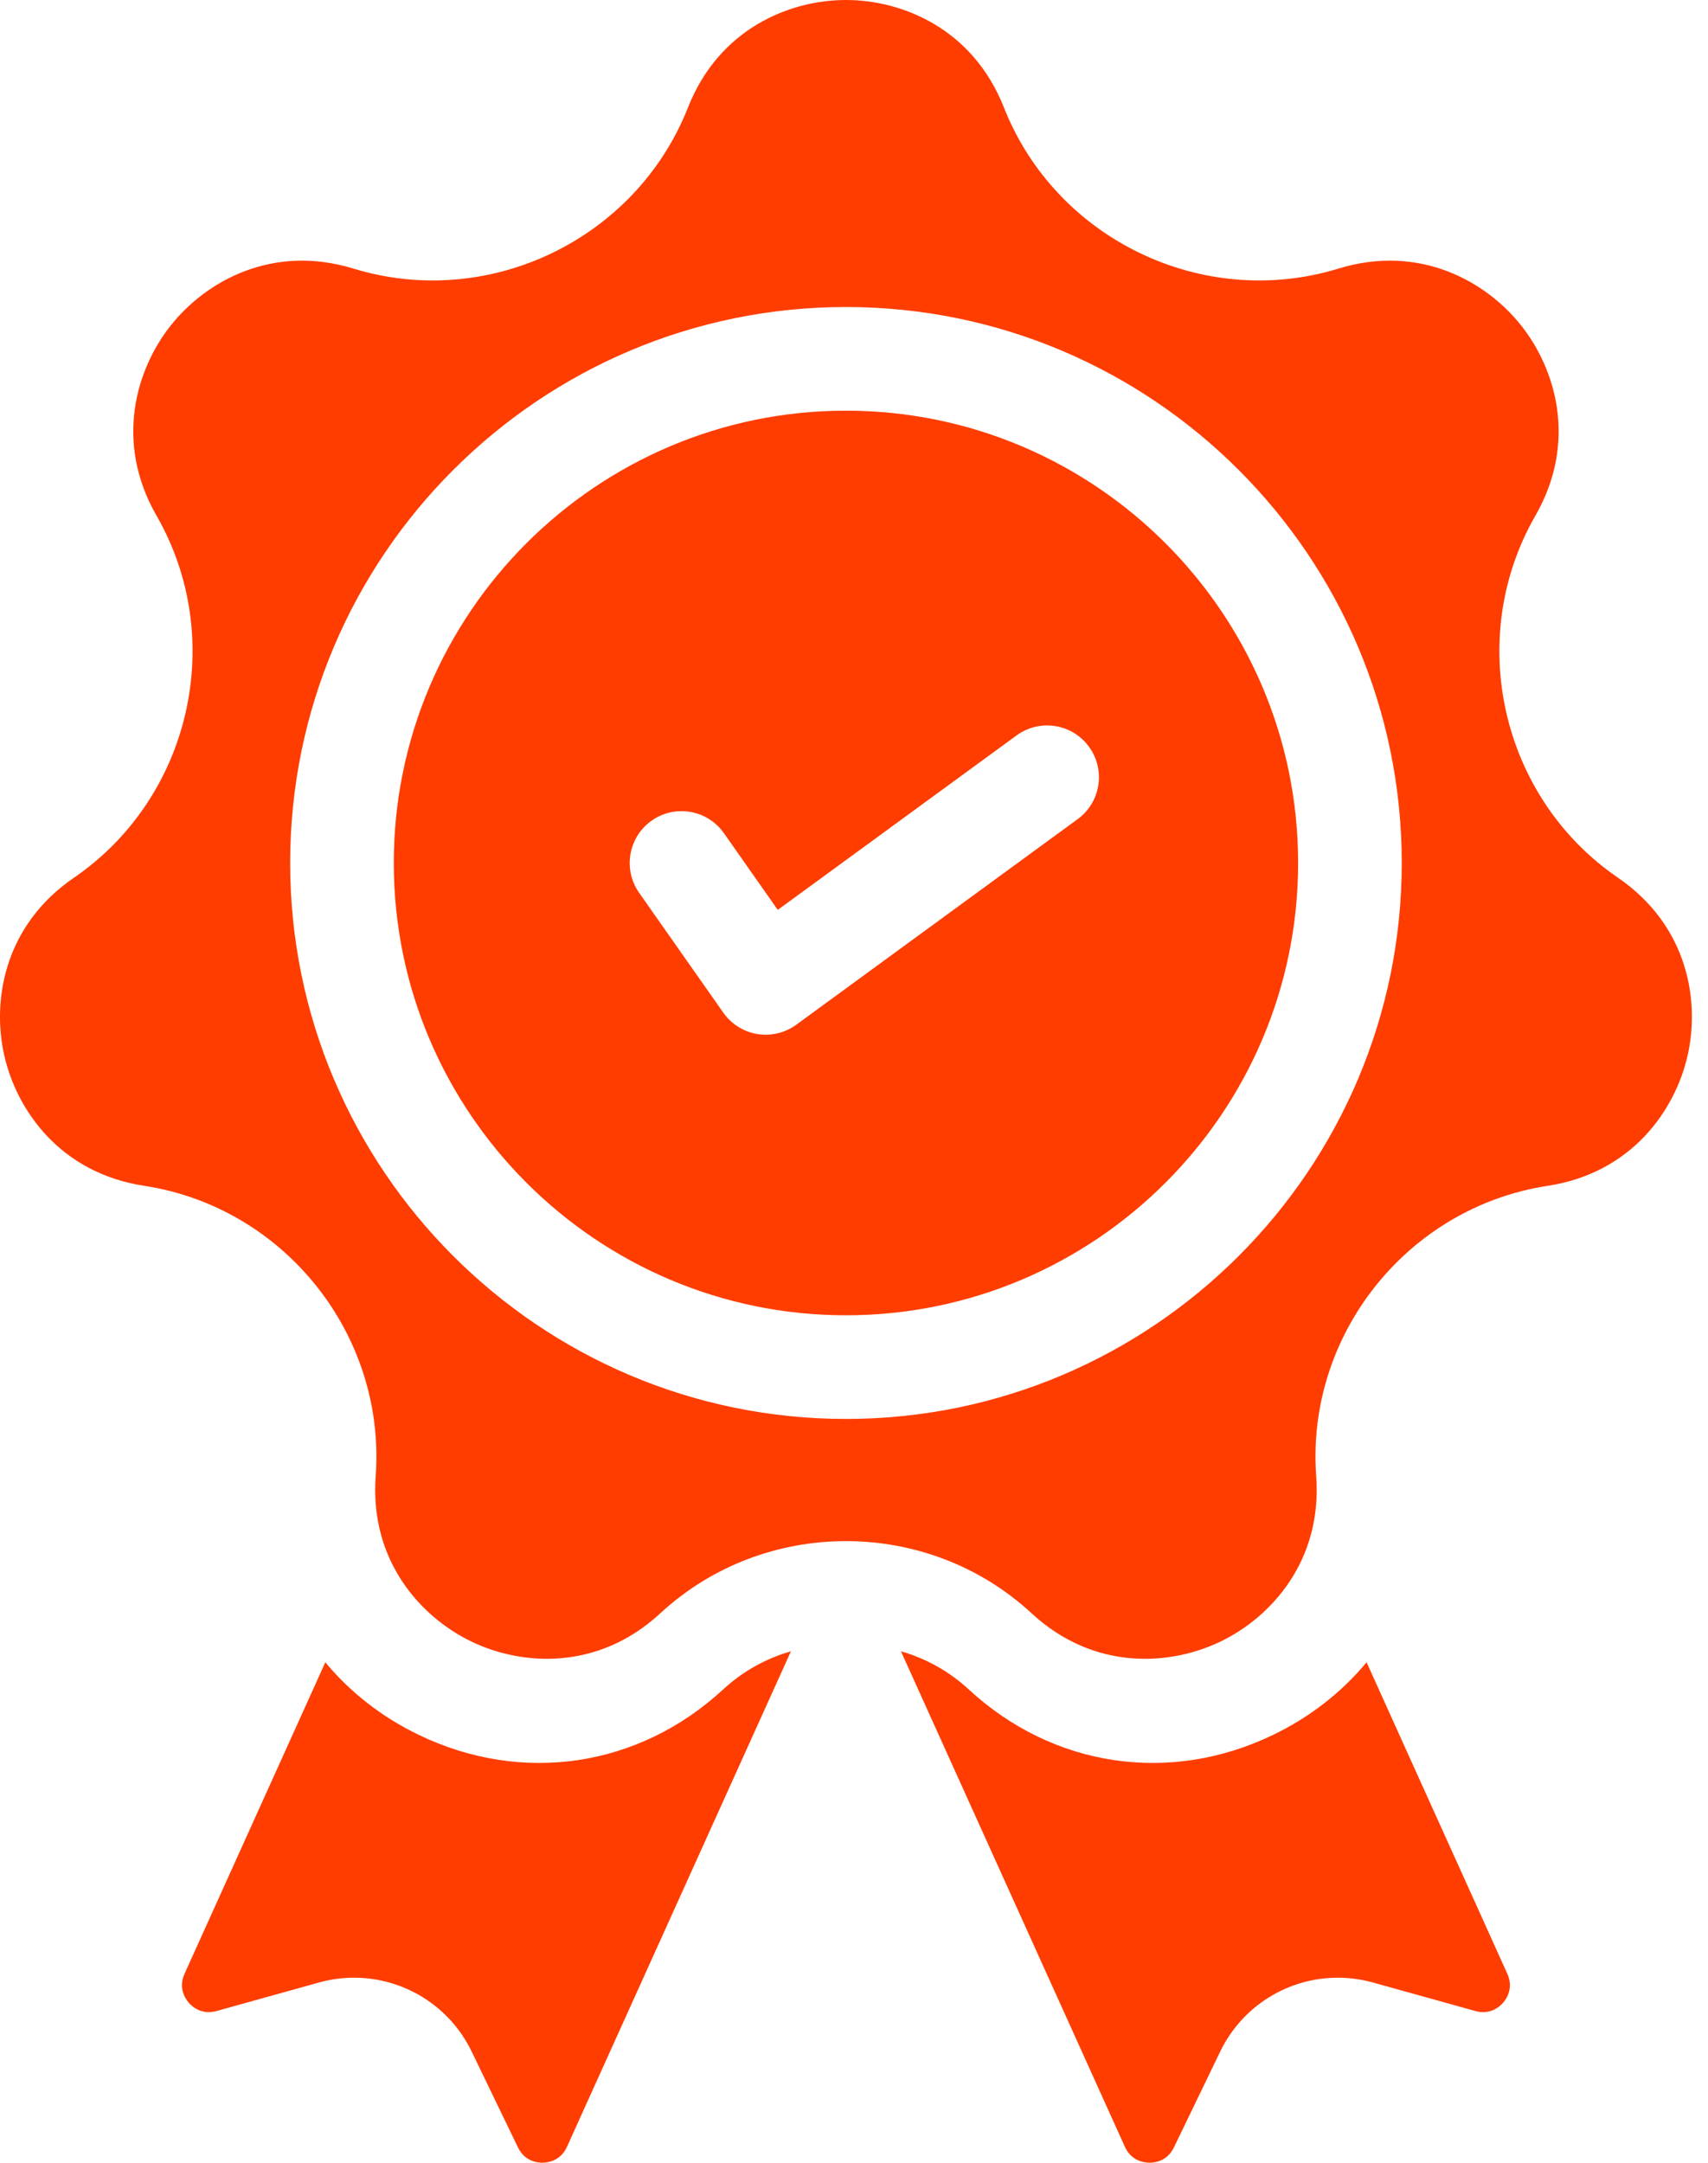
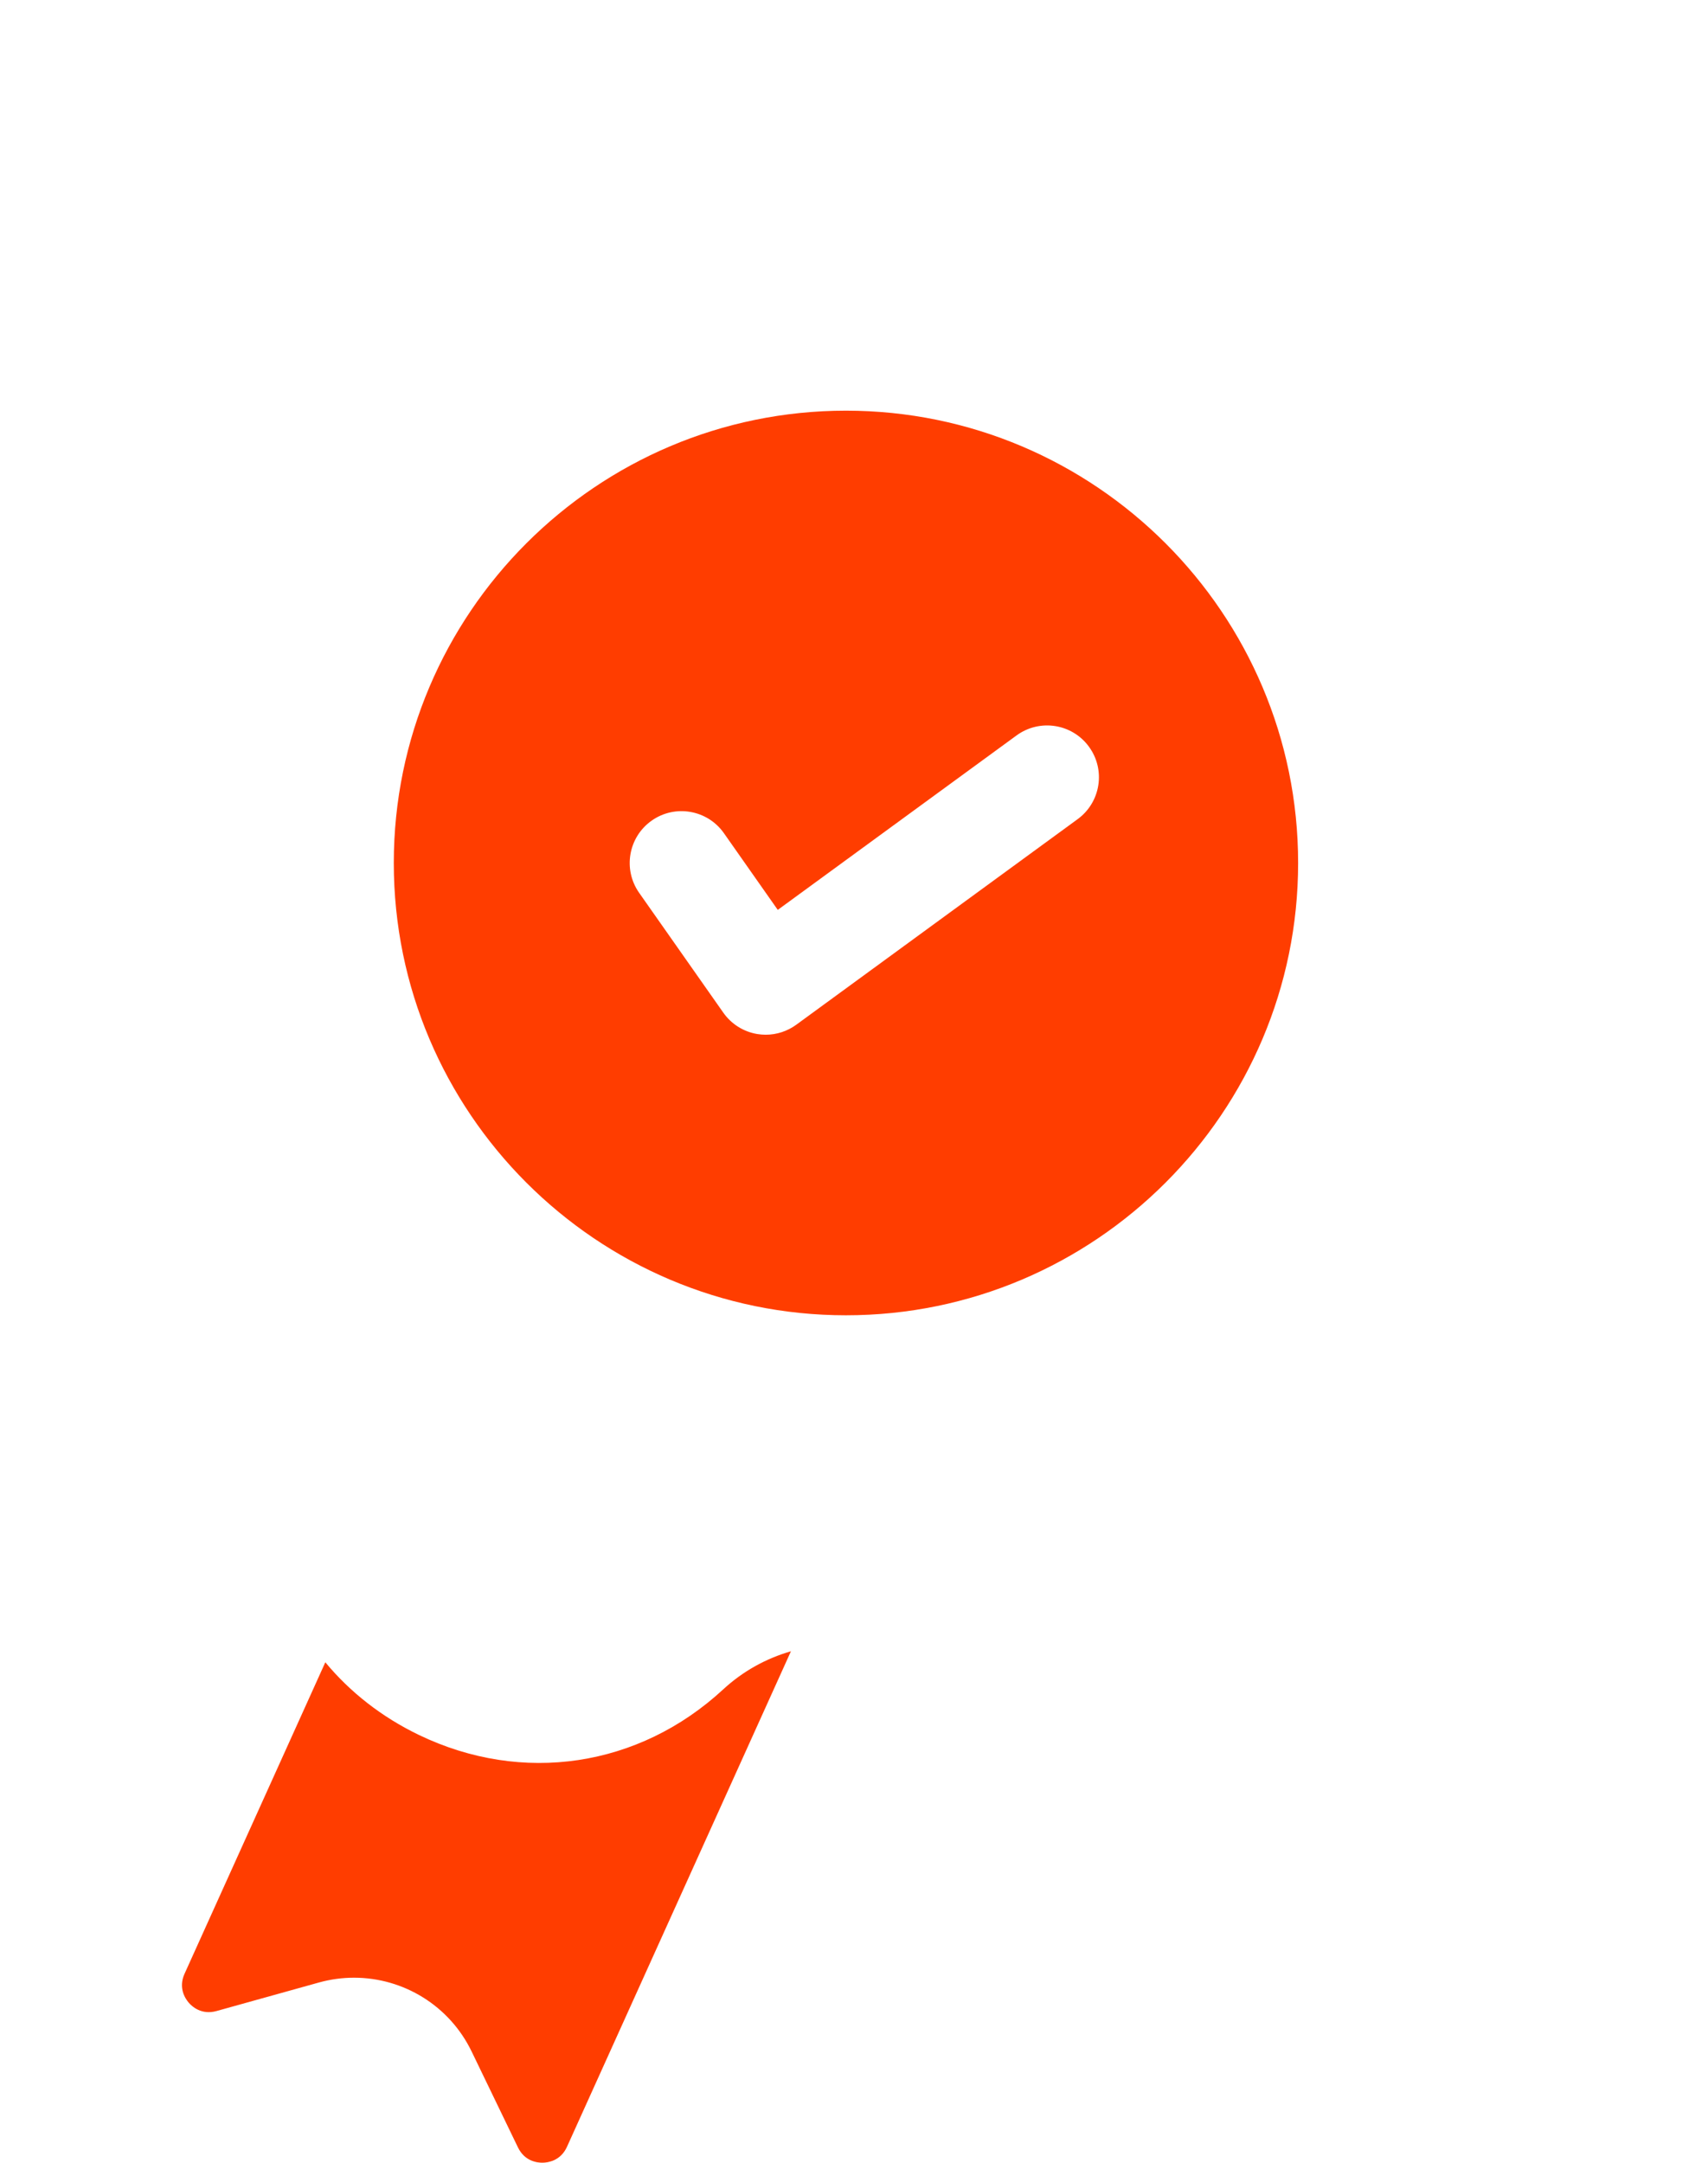
<svg xmlns="http://www.w3.org/2000/svg" width="79" height="100" viewBox="0 0 79 100" fill="none">
  <path d="M33.45 78.115C29.552 81.717 24.16 82.524 19.377 80.222C17.648 79.389 16.189 78.239 15.047 76.862L8.535 91.266C8.239 91.921 8.57 92.415 8.726 92.597C8.881 92.778 9.319 93.18 10.012 92.988L14.752 91.668C15.293 91.518 15.839 91.446 16.377 91.446C18.649 91.446 20.787 92.731 21.816 94.862L23.957 99.293C24.27 99.94 24.857 100.005 25.101 100C25.34 99.997 25.929 99.919 26.225 99.264L36.583 76.353C35.445 76.68 34.367 77.267 33.45 78.115Z" fill="#FF3D00" />
-   <path d="M69.719 91.266L63.208 76.862C62.065 78.24 60.606 79.389 58.877 80.222C54.095 82.524 48.703 81.717 44.805 78.115C43.887 77.267 42.809 76.68 41.671 76.353L52.029 99.264C52.325 99.919 52.914 99.997 53.154 100C53.398 100.005 53.984 99.94 54.297 99.293L56.438 94.862C57.467 92.731 59.605 91.446 61.877 91.446C62.416 91.446 62.962 91.518 63.502 91.668L68.243 92.988C68.935 93.18 69.373 92.778 69.529 92.597C69.685 92.415 70.016 91.921 69.719 91.266Z" fill="#FF3D00" />
-   <path d="M74.835 40.584C69.427 36.881 67.749 29.529 71.015 23.846C72.978 20.429 71.956 17.053 70.345 15.033C68.734 13.014 65.67 11.267 61.903 12.42C55.637 14.339 48.841 11.068 46.434 4.971C44.987 1.306 41.711 0 39.128 0C36.544 0 33.268 1.306 31.821 4.971C29.414 11.068 22.619 14.339 16.352 12.42C12.585 11.267 9.521 13.014 7.91 15.034C6.299 17.054 5.278 20.429 7.241 23.846C10.507 29.529 8.829 36.881 3.42 40.584C0.169 42.811 -0.375 46.295 0.2 48.814C0.775 51.333 2.777 54.236 6.672 54.831C13.151 55.821 17.853 61.717 17.377 68.254C17.09 72.184 19.476 74.782 21.803 75.903C24.131 77.024 27.649 77.27 30.543 74.595C32.95 72.371 36.039 71.259 39.127 71.259C42.217 71.259 45.305 72.371 47.712 74.595C50.606 77.27 54.124 77.025 56.452 75.903C58.78 74.783 61.165 72.185 60.878 68.255C60.402 61.717 65.104 55.821 71.583 54.831C75.478 54.236 77.48 51.333 78.055 48.814C78.63 46.295 78.086 42.81 74.835 40.584ZM39.128 65.61C24.953 65.61 13.421 54.078 13.421 39.903C13.421 25.728 24.953 14.196 39.128 14.196C53.303 14.196 64.835 25.728 64.835 39.903C64.834 54.078 53.303 65.61 39.128 65.61Z" fill="#FF3D00" />
  <path d="M39.128 18.989C27.596 18.989 18.214 28.371 18.214 39.903C18.214 51.435 27.596 60.817 39.128 60.817C50.66 60.817 60.042 51.435 60.042 39.903C60.042 28.371 50.66 18.989 39.128 18.989ZM49.846 37.875L36.83 47.382C36.416 47.684 35.921 47.844 35.416 47.844C35.286 47.844 35.155 47.833 35.025 47.812C34.391 47.707 33.825 47.351 33.455 46.824L29.561 41.281C28.801 40.198 29.062 38.703 30.145 37.942C31.228 37.181 32.723 37.443 33.484 38.526L35.974 42.072L47.019 34.005C48.087 33.225 49.587 33.457 50.367 34.527C51.148 35.595 50.914 37.094 49.846 37.875Z" fill="#FF3D00" />
</svg>